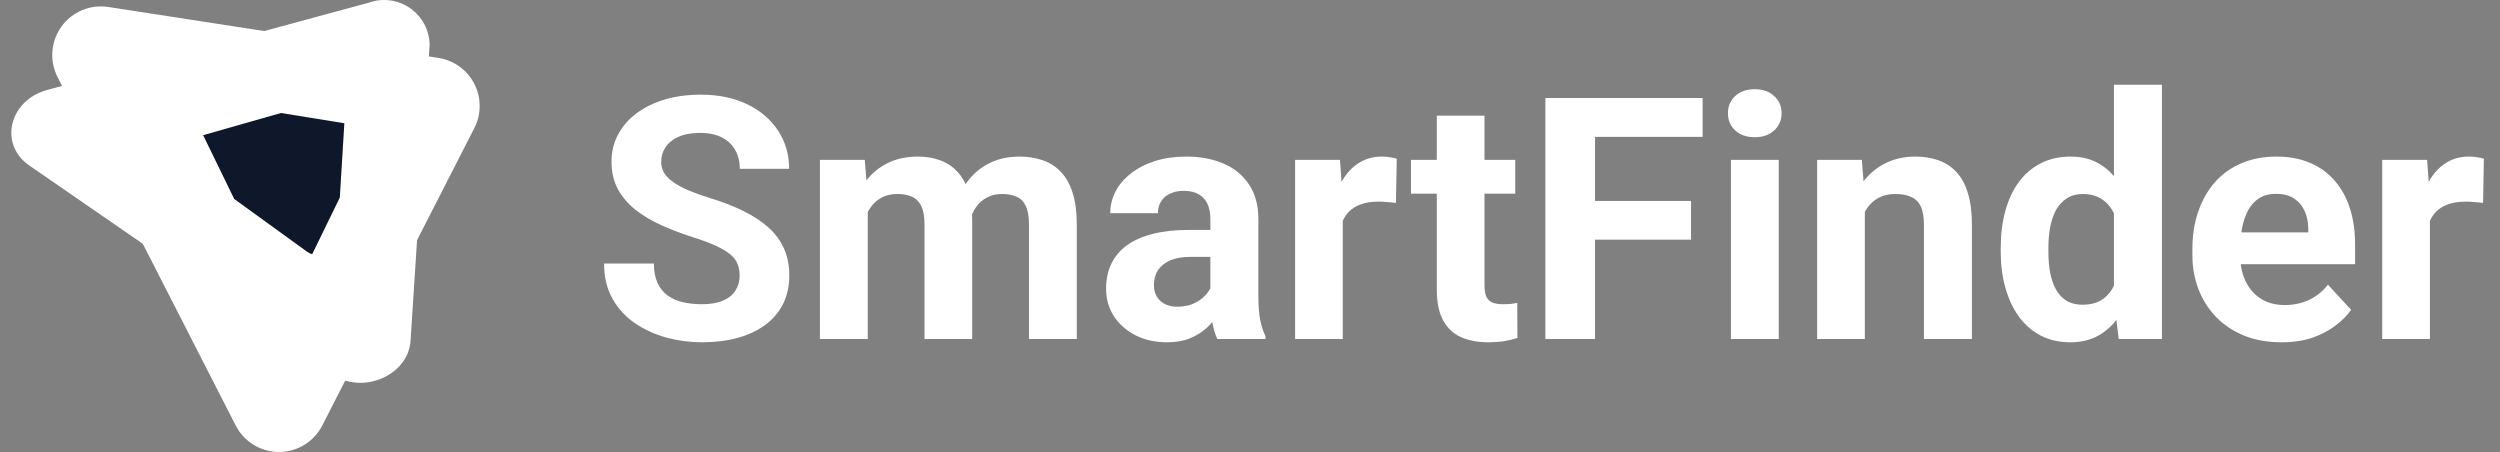
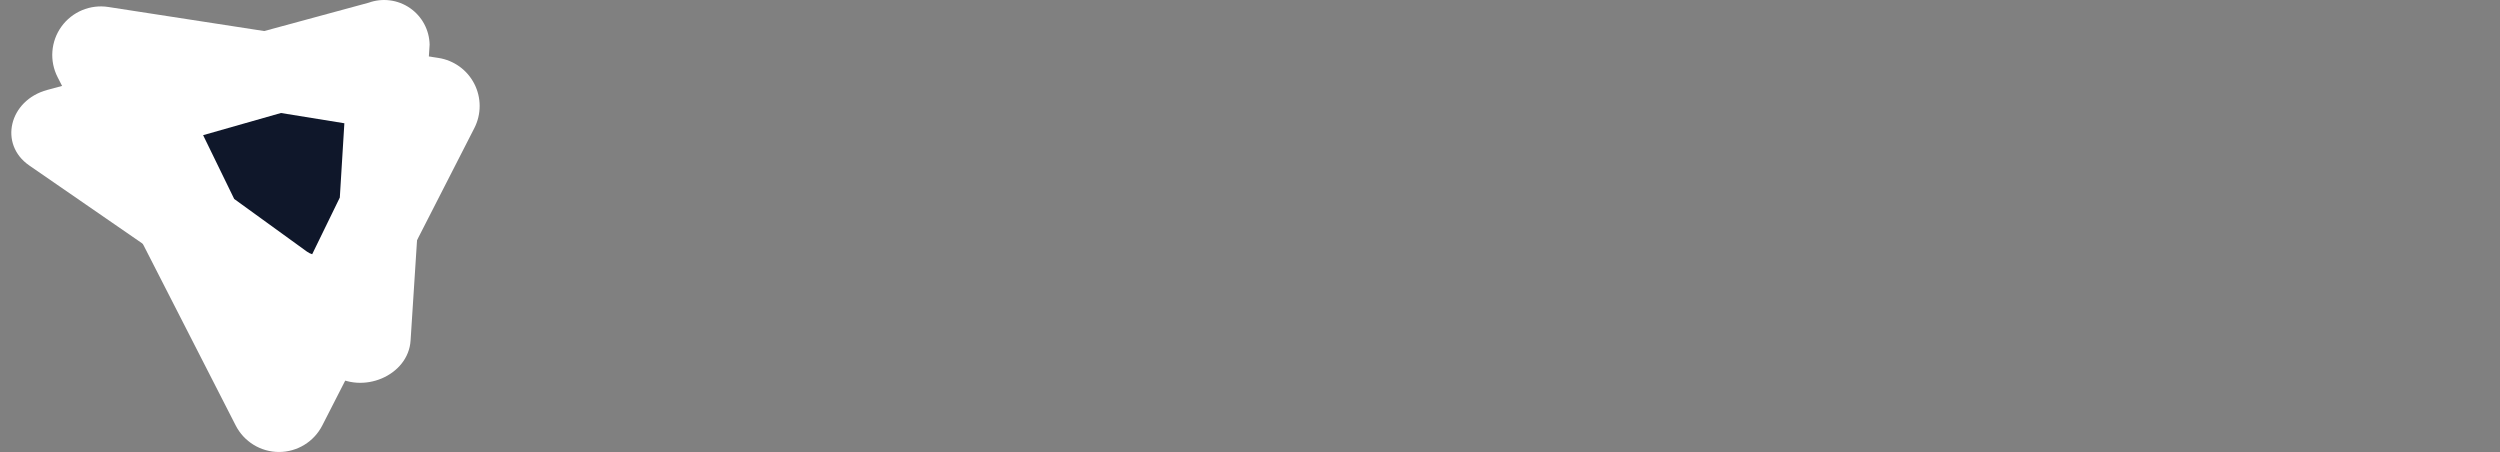
<svg xmlns="http://www.w3.org/2000/svg" width="177" height="32" viewBox="0 0 177 32" fill="none">
  <rect x="0" y="0" width="177" height="32" fill="#808080" stroke="none" />
  <path d="M23.483 26.485L2.07 11.714C-0.1 10.217 0.638 7.101 3.344 6.368L26.102 0.191C26.584 0.017 27.1 -0.039 27.608 0.027C28.117 0.092 28.602 0.278 29.024 0.569C29.446 0.86 29.793 1.247 30.035 1.699C30.277 2.15 30.408 2.653 30.417 3.166L29.069 24.112C28.909 26.598 25.653 27.981 23.483 26.485Z" fill="white" />
  <path d="M16.691 30.13L4.077 5.461C3.788 4.896 3.661 4.263 3.71 3.631C3.758 2.999 3.981 2.393 4.352 1.879C4.723 1.366 5.229 0.965 5.814 0.72C6.398 0.476 7.039 0.397 7.666 0.494L31.044 4.102C31.582 4.185 32.093 4.395 32.535 4.714C32.976 5.033 33.335 5.452 33.583 5.937C33.831 6.422 33.96 6.959 33.96 7.504C33.96 8.048 33.831 8.585 33.583 9.07L22.813 30.132C22.524 30.694 22.085 31.166 21.545 31.496C21.005 31.826 20.385 32 19.752 32C19.119 32 18.499 31.825 17.959 31.495C17.419 31.166 16.98 30.693 16.691 30.13Z" fill="white" />
  <path d="M24.381 8.727L19.892 8L14.381 9.57L16.581 14.086L21.732 17.815C21.846 17.897 21.971 17.959 22.102 18L24.059 13.985L24.381 8.727Z" fill="#0F172A" />
-   <path d="M52.366 19.535C52.366 19.23 52.319 18.957 52.226 18.715C52.14 18.465 51.976 18.238 51.733 18.035C51.491 17.824 51.151 17.617 50.714 17.414C50.276 17.211 49.71 17 49.015 16.781C48.241 16.531 47.507 16.25 46.812 15.938C46.124 15.625 45.515 15.262 44.983 14.848C44.46 14.426 44.046 13.938 43.741 13.383C43.444 12.828 43.296 12.184 43.296 11.449C43.296 10.738 43.452 10.094 43.765 9.516C44.077 8.93 44.515 8.43 45.077 8.016C45.64 7.594 46.304 7.27 47.069 7.043C47.843 6.816 48.69 6.703 49.612 6.703C50.87 6.703 51.968 6.93 52.905 7.383C53.843 7.836 54.569 8.457 55.085 9.246C55.608 10.035 55.87 10.938 55.87 11.953H52.378C52.378 11.453 52.273 11.016 52.062 10.641C51.858 10.258 51.546 9.957 51.124 9.738C50.71 9.52 50.187 9.41 49.554 9.41C48.944 9.41 48.437 9.504 48.03 9.691C47.624 9.871 47.319 10.117 47.116 10.43C46.913 10.734 46.812 11.078 46.812 11.461C46.812 11.75 46.882 12.012 47.023 12.246C47.171 12.48 47.39 12.699 47.679 12.902C47.968 13.105 48.323 13.297 48.745 13.477C49.167 13.656 49.655 13.832 50.21 14.004C51.14 14.285 51.956 14.602 52.659 14.953C53.37 15.305 53.964 15.699 54.44 16.137C54.917 16.574 55.276 17.07 55.519 17.625C55.761 18.18 55.882 18.809 55.882 19.512C55.882 20.254 55.737 20.918 55.448 21.504C55.159 22.09 54.741 22.586 54.194 22.992C53.648 23.398 52.995 23.707 52.237 23.918C51.48 24.129 50.632 24.234 49.694 24.234C48.851 24.234 48.019 24.125 47.198 23.906C46.378 23.68 45.632 23.34 44.96 22.887C44.296 22.434 43.765 21.855 43.366 21.152C42.968 20.449 42.769 19.617 42.769 18.656H46.296C46.296 19.188 46.378 19.637 46.542 20.004C46.706 20.371 46.937 20.668 47.233 20.895C47.538 21.121 47.898 21.285 48.312 21.387C48.733 21.488 49.194 21.539 49.694 21.539C50.304 21.539 50.804 21.453 51.194 21.281C51.593 21.109 51.886 20.871 52.073 20.566C52.269 20.262 52.366 19.918 52.366 19.535ZM61.437 13.945V24H58.05V11.32H61.226L61.437 13.945ZM60.968 17.215H60.03C60.03 16.332 60.136 15.52 60.347 14.777C60.565 14.027 60.882 13.379 61.296 12.832C61.718 12.277 62.237 11.848 62.855 11.543C63.472 11.238 64.186 11.086 64.999 11.086C65.561 11.086 66.077 11.172 66.546 11.344C67.015 11.508 67.417 11.77 67.753 12.129C68.097 12.48 68.362 12.941 68.55 13.512C68.737 14.074 68.831 14.75 68.831 15.539V24H65.456V15.914C65.456 15.336 65.378 14.891 65.222 14.578C65.065 14.266 64.843 14.047 64.554 13.922C64.272 13.797 63.933 13.734 63.534 13.734C63.097 13.734 62.714 13.824 62.386 14.004C62.065 14.184 61.8 14.434 61.589 14.754C61.378 15.066 61.222 15.434 61.12 15.855C61.019 16.277 60.968 16.73 60.968 17.215ZM68.515 16.828L67.308 16.98C67.308 16.152 67.409 15.383 67.612 14.672C67.823 13.961 68.132 13.336 68.538 12.797C68.952 12.258 69.464 11.84 70.073 11.543C70.683 11.238 71.386 11.086 72.183 11.086C72.792 11.086 73.347 11.176 73.847 11.355C74.347 11.527 74.772 11.805 75.124 12.188C75.483 12.562 75.757 13.055 75.944 13.664C76.14 14.273 76.237 15.02 76.237 15.902V24H72.851V15.902C72.851 15.316 72.772 14.871 72.616 14.566C72.468 14.254 72.249 14.039 71.96 13.922C71.679 13.797 71.343 13.734 70.952 13.734C70.546 13.734 70.19 13.816 69.886 13.98C69.581 14.137 69.327 14.355 69.124 14.637C68.921 14.918 68.769 15.246 68.667 15.621C68.565 15.988 68.515 16.391 68.515 16.828ZM85.694 21.141V15.492C85.694 15.086 85.628 14.738 85.495 14.449C85.362 14.152 85.155 13.922 84.874 13.758C84.601 13.594 84.245 13.512 83.808 13.512C83.433 13.512 83.108 13.578 82.835 13.711C82.561 13.836 82.351 14.02 82.202 14.262C82.054 14.496 81.98 14.773 81.98 15.094H78.605C78.605 14.555 78.73 14.043 78.98 13.559C79.23 13.074 79.593 12.648 80.069 12.281C80.546 11.906 81.112 11.613 81.769 11.402C82.433 11.191 83.175 11.086 83.995 11.086C84.98 11.086 85.855 11.25 86.62 11.578C87.386 11.906 87.987 12.398 88.425 13.055C88.87 13.711 89.093 14.531 89.093 15.516V20.941C89.093 21.637 89.136 22.207 89.222 22.652C89.308 23.09 89.433 23.473 89.597 23.801V24H86.186C86.022 23.656 85.897 23.227 85.811 22.711C85.733 22.188 85.694 21.664 85.694 21.141ZM86.14 16.277L86.163 18.188H84.276C83.831 18.188 83.444 18.238 83.116 18.34C82.788 18.441 82.519 18.586 82.308 18.773C82.097 18.953 81.94 19.164 81.839 19.406C81.745 19.648 81.698 19.914 81.698 20.203C81.698 20.492 81.765 20.754 81.897 20.988C82.03 21.215 82.222 21.395 82.472 21.527C82.722 21.652 83.015 21.715 83.351 21.715C83.858 21.715 84.3 21.613 84.675 21.41C85.05 21.207 85.339 20.957 85.542 20.66C85.753 20.363 85.862 20.082 85.87 19.816L86.761 21.246C86.636 21.566 86.464 21.898 86.245 22.242C86.034 22.586 85.765 22.91 85.436 23.215C85.108 23.512 84.714 23.758 84.253 23.953C83.792 24.141 83.245 24.234 82.612 24.234C81.808 24.234 81.077 24.074 80.421 23.754C79.772 23.426 79.257 22.977 78.874 22.406C78.499 21.828 78.311 21.172 78.311 20.438C78.311 19.773 78.436 19.184 78.686 18.668C78.936 18.152 79.304 17.719 79.788 17.367C80.28 17.008 80.894 16.738 81.628 16.559C82.362 16.371 83.214 16.277 84.183 16.277H86.14ZM95.069 14.086V24H91.694V11.32H94.87L95.069 14.086ZM98.89 11.238L98.831 14.367C98.667 14.344 98.468 14.324 98.233 14.309C98.007 14.285 97.8 14.273 97.612 14.273C97.136 14.273 96.722 14.336 96.37 14.461C96.026 14.578 95.737 14.754 95.503 14.988C95.276 15.223 95.105 15.508 94.987 15.844C94.878 16.18 94.815 16.562 94.8 16.992L94.12 16.781C94.12 15.961 94.202 15.207 94.366 14.52C94.53 13.824 94.769 13.219 95.081 12.703C95.401 12.188 95.792 11.789 96.253 11.508C96.714 11.227 97.241 11.086 97.835 11.086C98.022 11.086 98.214 11.102 98.409 11.133C98.605 11.156 98.765 11.191 98.89 11.238ZM107.28 11.32V13.711H99.897V11.32H107.28ZM101.726 8.191H105.101V20.18C105.101 20.547 105.147 20.828 105.241 21.023C105.343 21.219 105.491 21.355 105.687 21.434C105.882 21.504 106.128 21.539 106.425 21.539C106.636 21.539 106.823 21.531 106.987 21.516C107.159 21.492 107.304 21.469 107.421 21.445L107.433 23.93C107.144 24.023 106.831 24.098 106.495 24.152C106.159 24.207 105.788 24.234 105.382 24.234C104.64 24.234 103.991 24.113 103.437 23.871C102.89 23.621 102.468 23.223 102.171 22.676C101.874 22.129 101.726 21.41 101.726 20.52V8.191ZM112.929 6.938V24H109.413V6.938H112.929ZM119.726 14.227V16.969H111.968V14.227H119.726ZM120.546 6.938V9.691H111.968V6.938H120.546ZM125.937 11.32V24H122.55V11.32H125.937ZM122.339 8.016C122.339 7.523 122.511 7.117 122.854 6.797C123.198 6.477 123.659 6.316 124.237 6.316C124.808 6.316 125.265 6.477 125.608 6.797C125.96 7.117 126.136 7.523 126.136 8.016C126.136 8.508 125.96 8.914 125.608 9.234C125.265 9.555 124.808 9.715 124.237 9.715C123.659 9.715 123.198 9.555 122.854 9.234C122.511 8.914 122.339 8.508 122.339 8.016ZM132.03 14.027V24H128.655V11.32H131.819L132.03 14.027ZM131.538 17.215H130.624C130.624 16.277 130.745 15.434 130.987 14.684C131.229 13.926 131.569 13.281 132.007 12.75C132.444 12.211 132.964 11.801 133.565 11.52C134.175 11.23 134.854 11.086 135.604 11.086C136.198 11.086 136.741 11.172 137.233 11.344C137.726 11.516 138.147 11.789 138.499 12.164C138.858 12.539 139.132 13.035 139.319 13.652C139.515 14.27 139.612 15.023 139.612 15.914V24H136.214V15.902C136.214 15.34 136.136 14.902 135.979 14.59C135.823 14.277 135.593 14.059 135.288 13.934C134.991 13.801 134.624 13.734 134.187 13.734C133.733 13.734 133.339 13.824 133.003 14.004C132.675 14.184 132.401 14.434 132.183 14.754C131.972 15.066 131.812 15.434 131.702 15.855C131.593 16.277 131.538 16.73 131.538 17.215ZM149.667 21.234V6H153.065V24H150.007L149.667 21.234ZM141.651 17.812V17.566C141.651 16.598 141.761 15.719 141.979 14.93C142.198 14.133 142.519 13.449 142.94 12.879C143.362 12.309 143.882 11.867 144.499 11.555C145.116 11.242 145.819 11.086 146.608 11.086C147.351 11.086 147.999 11.242 148.554 11.555C149.116 11.867 149.593 12.312 149.983 12.891C150.382 13.461 150.702 14.137 150.944 14.918C151.187 15.691 151.362 16.539 151.472 17.461V18C151.362 18.883 151.187 19.703 150.944 20.461C150.702 21.219 150.382 21.883 149.983 22.453C149.593 23.016 149.116 23.453 148.554 23.766C147.991 24.078 147.335 24.234 146.585 24.234C145.796 24.234 145.093 24.074 144.476 23.754C143.866 23.434 143.351 22.984 142.929 22.406C142.515 21.828 142.198 21.148 141.979 20.367C141.761 19.586 141.651 18.734 141.651 17.812ZM145.026 17.566V17.812C145.026 18.336 145.065 18.824 145.144 19.277C145.229 19.73 145.366 20.133 145.554 20.484C145.749 20.828 145.999 21.098 146.304 21.293C146.616 21.48 146.995 21.574 147.44 21.574C148.019 21.574 148.495 21.445 148.87 21.188C149.245 20.922 149.53 20.559 149.726 20.098C149.929 19.637 150.046 19.105 150.077 18.504V16.969C150.054 16.477 149.983 16.035 149.866 15.645C149.757 15.246 149.593 14.906 149.374 14.625C149.163 14.344 148.897 14.125 148.577 13.969C148.265 13.812 147.894 13.734 147.464 13.734C147.026 13.734 146.651 13.836 146.339 14.039C146.026 14.234 145.772 14.504 145.577 14.848C145.39 15.191 145.249 15.598 145.155 16.066C145.069 16.527 145.026 17.027 145.026 17.566ZM161.538 24.234C160.554 24.234 159.671 24.078 158.89 23.766C158.108 23.445 157.444 23.004 156.897 22.441C156.358 21.879 155.944 21.227 155.655 20.484C155.366 19.734 155.222 18.938 155.222 18.094V17.625C155.222 16.664 155.358 15.785 155.632 14.988C155.905 14.191 156.296 13.5 156.804 12.914C157.319 12.328 157.944 11.879 158.679 11.566C159.413 11.246 160.241 11.086 161.163 11.086C162.062 11.086 162.858 11.234 163.554 11.531C164.249 11.828 164.831 12.25 165.3 12.797C165.776 13.344 166.136 14 166.378 14.766C166.62 15.523 166.741 16.367 166.741 17.297V18.703H156.663V16.453H163.425V16.195C163.425 15.727 163.339 15.309 163.167 14.941C163.003 14.566 162.753 14.27 162.417 14.051C162.081 13.832 161.651 13.723 161.128 13.723C160.683 13.723 160.3 13.82 159.979 14.016C159.659 14.211 159.397 14.484 159.194 14.836C158.999 15.188 158.851 15.602 158.749 16.078C158.655 16.547 158.608 17.062 158.608 17.625V18.094C158.608 18.602 158.679 19.07 158.819 19.5C158.968 19.93 159.175 20.301 159.44 20.613C159.714 20.926 160.042 21.168 160.425 21.34C160.815 21.512 161.257 21.598 161.749 21.598C162.358 21.598 162.925 21.48 163.448 21.246C163.979 21.004 164.437 20.641 164.819 20.156L166.46 21.938C166.194 22.32 165.831 22.688 165.37 23.039C164.917 23.391 164.37 23.68 163.729 23.906C163.089 24.125 162.358 24.234 161.538 24.234ZM172.038 14.086V24H168.663V11.32H171.839L172.038 14.086ZM175.858 11.238L175.8 14.367C175.636 14.344 175.437 14.324 175.202 14.309C174.976 14.285 174.769 14.273 174.581 14.273C174.104 14.273 173.69 14.336 173.339 14.461C172.995 14.578 172.706 14.754 172.472 14.988C172.245 15.223 172.073 15.508 171.956 15.844C171.847 16.18 171.784 16.562 171.769 16.992L171.089 16.781C171.089 15.961 171.171 15.207 171.335 14.52C171.499 13.824 171.737 13.219 172.05 12.703C172.37 12.188 172.761 11.789 173.222 11.508C173.683 11.227 174.21 11.086 174.804 11.086C174.991 11.086 175.183 11.102 175.378 11.133C175.573 11.156 175.733 11.191 175.858 11.238Z" fill="white" />
</svg>